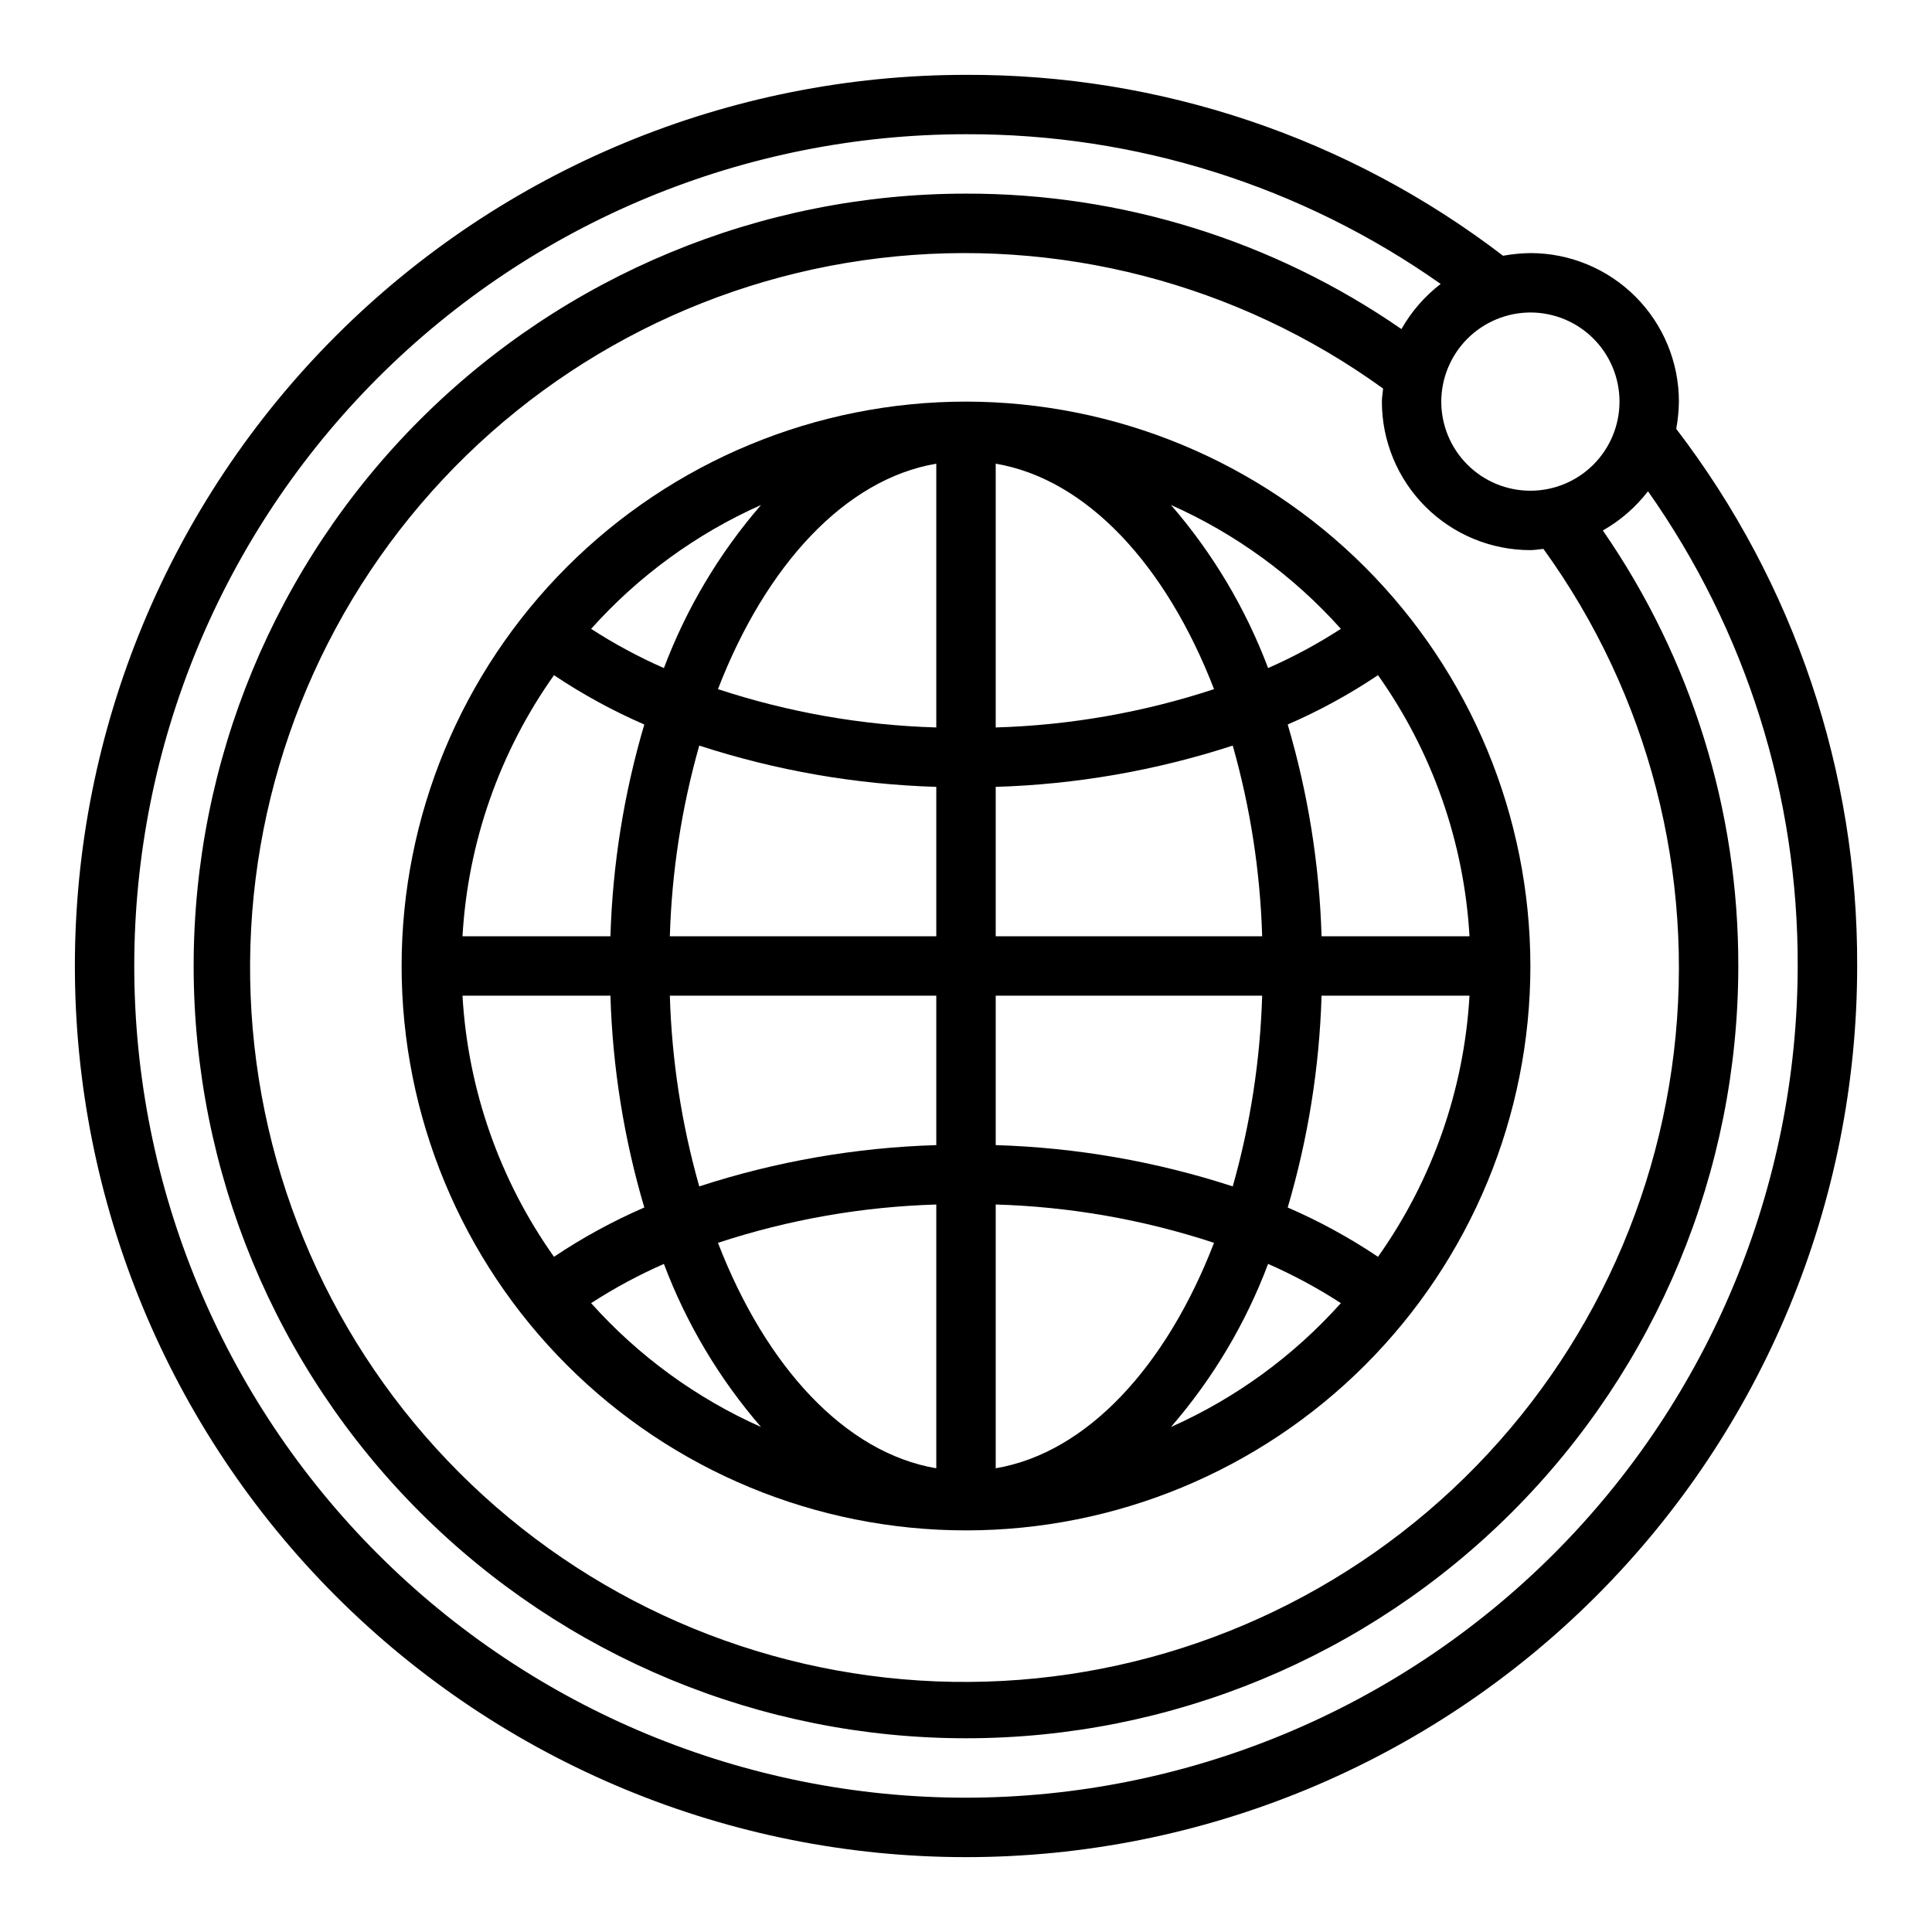
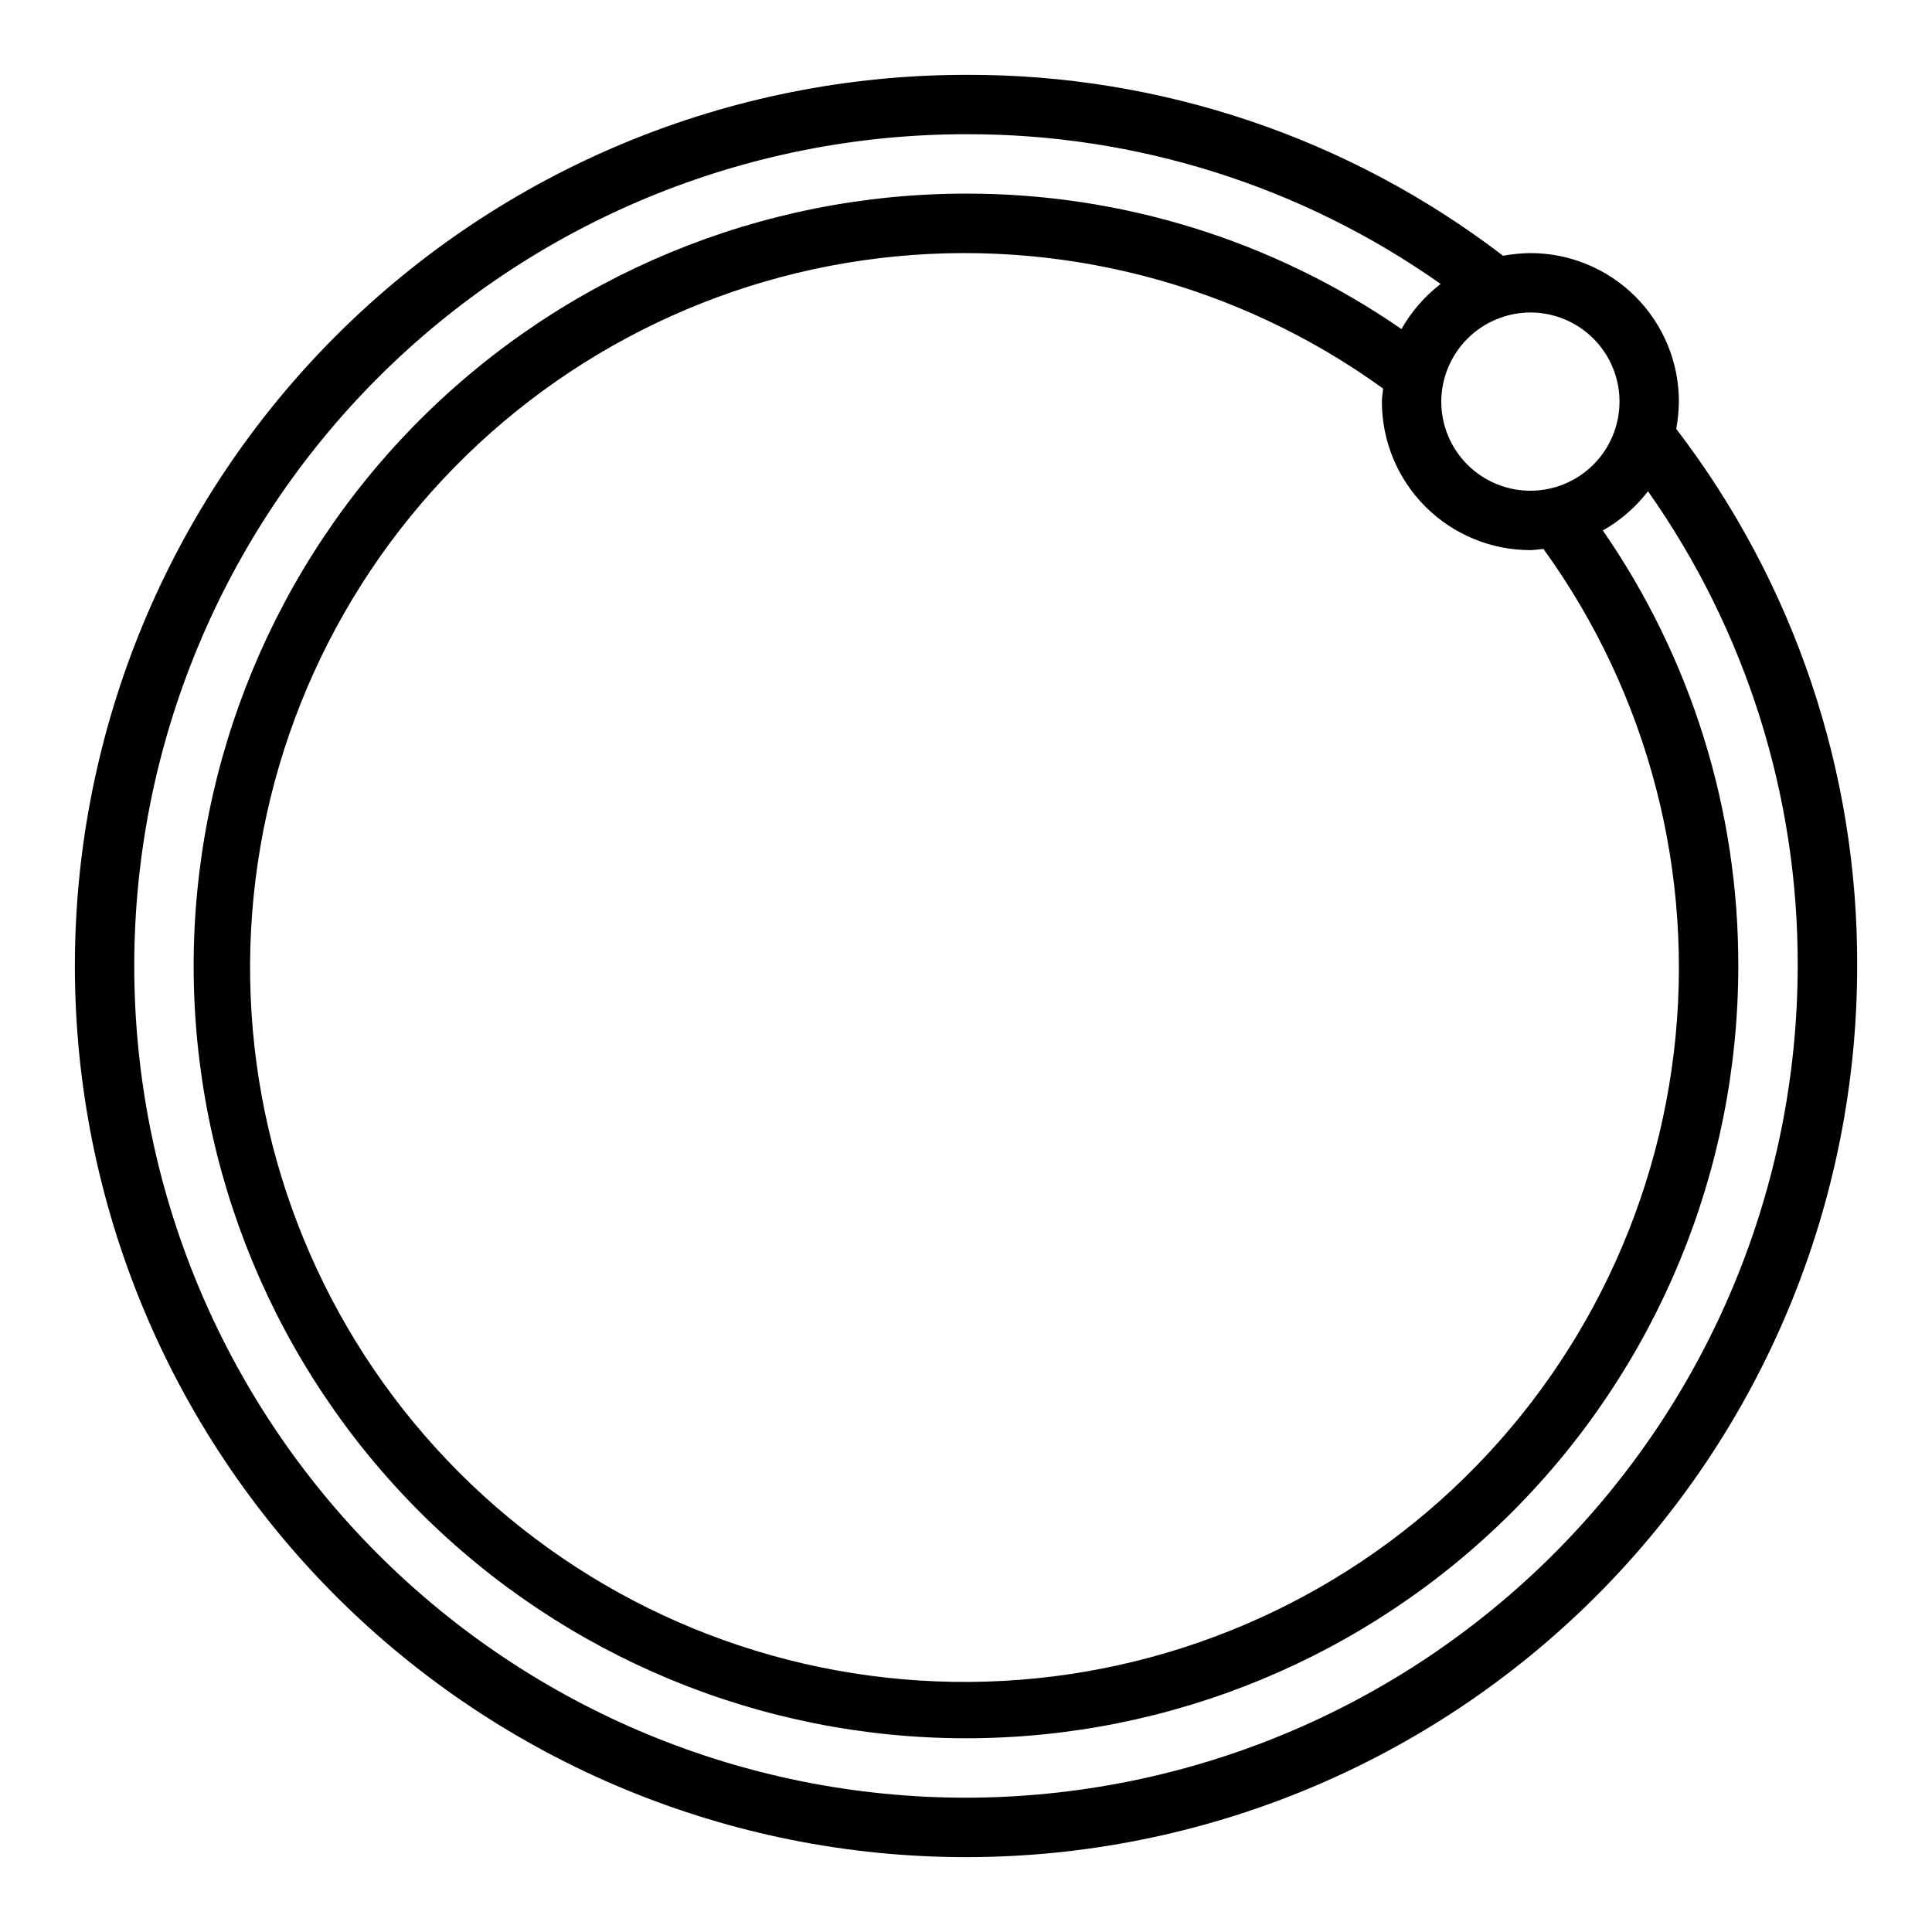
<svg xmlns="http://www.w3.org/2000/svg" fill="#000000" width="800px" height="800px" version="1.1" viewBox="144 144 512 512">
  <g>
    <path d="m588.22 257.67c0.434-2.391 0.672-4.812 0.707-7.242 0-10.438-4.144-20.449-11.527-27.832-7.383-7.379-17.391-11.527-27.832-11.527-2.43 0.035-4.852 0.273-7.242 0.707-40.836-31.277-90.887-48.137-142.32-47.941-62.637 0-122.7 24.883-166.99 69.172-44.289 44.289-69.172 104.36-69.172 166.99 0 62.633 24.883 122.7 69.172 166.99 44.289 44.289 104.36 69.172 166.99 69.172 62.633 0 122.7-24.883 166.99-69.172 44.289-44.289 69.172-104.36 69.172-166.99 0.195-51.438-16.664-101.49-47.941-142.33zm-38.652-30.859c6.266 0 12.27 2.488 16.699 6.918 4.43 4.43 6.918 10.438 6.918 16.699 0 6.266-2.488 12.27-6.918 16.699-4.43 4.43-10.434 6.918-16.699 6.918-6.262 0-12.27-2.488-16.699-6.918-4.43-4.43-6.918-10.434-6.918-16.699 0.02-6.258 2.516-12.254 6.938-16.68 4.426-4.422 10.422-6.918 16.68-6.938zm0 62.977c1.18 0 2.281-0.234 3.465-0.316v0.004c27.891 38.578 40.223 86.246 34.543 133.51-5.676 47.266-28.953 90.652-65.188 121.53s-82.77 46.965-130.33 45.066c-47.566-1.895-92.672-21.641-126.33-55.301-33.664-33.664-53.406-78.77-55.305-126.33-1.898-47.566 14.195-94.102 45.066-130.34 30.875-36.234 74.266-59.508 121.53-65.188 47.266-5.68 94.934 6.656 133.51 34.543-0.078 1.18-0.316 2.281-0.316 3.465 0 10.438 4.148 20.449 11.527 27.832 7.383 7.383 17.395 11.527 27.832 11.527zm-149.57 330.62c-58.461 0-114.52-23.223-155.86-64.559-41.336-41.336-64.559-97.398-64.559-155.86 0-58.461 23.223-114.52 64.559-155.86s97.398-64.559 155.86-64.559c45.031-0.137 88.988 13.727 125.79 39.676-4.227 3.254-7.762 7.32-10.391 11.965-33.91-23.453-74.176-35.977-115.4-35.898-54.285 0-106.34 21.566-144.73 59.949-38.383 38.383-59.949 90.441-59.949 144.73 0 54.281 21.566 106.34 59.949 144.72 38.383 38.387 90.441 59.949 144.73 59.949 54.281 0 106.34-21.562 144.72-59.949 38.387-38.383 59.949-90.441 59.949-144.72 0.078-41.23-12.445-81.496-35.898-115.41 4.644-2.629 8.711-6.16 11.965-10.391 25.949 36.805 39.816 80.766 39.676 125.8-0.062 58.438-23.305 114.46-64.629 155.79-41.32 41.324-97.348 64.566-155.79 64.629z" />
-     <path d="m400 250.43c-39.668 0-77.711 15.758-105.76 43.809s-43.809 66.094-43.809 105.76 15.758 77.711 43.809 105.76c28.051 28.051 66.094 43.809 105.76 43.809s77.711-15.758 105.76-43.809c28.051-28.047 43.809-66.09 43.809-105.76-0.035-39.66-15.805-77.68-43.848-105.72-28.039-28.043-66.062-43.812-105.72-43.848zm-54.316 27.395h-0.004c-11.062 12.773-19.777 27.406-25.738 43.219-6.699-2.941-13.148-6.414-19.289-10.391 12.523-14 27.871-25.188 45.027-32.828zm-54.867 45.105h-0.004c7.566 5.07 15.578 9.445 23.934 13.07-5.391 18.246-8.406 37.109-8.977 56.125h-39.203c1.426-24.883 9.828-48.863 24.246-69.195zm0 154.13-0.004 0.004c-14.418-20.332-22.82-44.312-24.246-69.195h39.203c0.57 19.016 3.586 37.879 8.977 56.129-8.355 3.621-16.367 7.996-23.934 13.066zm9.84 12.281-0.004 0.004c6.141-3.981 12.59-7.453 19.289-10.395 5.961 15.816 14.676 30.445 25.738 43.219-17.156-7.637-32.504-18.828-45.027-32.824zm91.469 43.77c-24.168-4.094-45.184-26.922-57.859-59.75v0.004c18.699-6.16 38.188-9.578 57.859-10.156zm0-85.648v0.004c-21.352 0.641-42.504 4.324-62.816 10.941-4.672-16.461-7.289-33.438-7.793-50.539h70.609zm0-55.34h-70.609c0.504-17.102 3.121-34.074 7.793-50.535 20.312 6.613 41.465 10.297 62.816 10.941zm0-55.34c-19.672-0.574-39.16-3.996-57.859-10.152 12.676-32.828 33.691-55.656 57.859-59.75zm117.06-13.855c14.418 20.332 22.82 44.312 24.246 69.195h-39.203c-0.57-19.016-3.586-37.879-8.973-56.125 8.355-3.625 16.363-8 23.93-13.07zm-9.84-12.281v0.004c-6.141 3.977-12.59 7.449-19.285 10.391-5.961-15.812-14.676-30.445-25.742-43.219 17.16 7.641 32.504 18.828 45.027 32.828zm-91.473-43.766c24.168 4.094 45.184 26.922 57.859 59.75-18.695 6.156-38.184 9.578-57.859 10.152zm0 85.648c21.352-0.645 42.504-4.328 62.816-10.941 4.672 16.461 7.289 33.434 7.797 50.535h-70.613zm0 55.34h70.613c-0.508 17.102-3.125 34.078-7.797 50.539-20.312-6.617-41.465-10.301-62.816-10.941zm0 125.24v-69.902c19.676 0.578 39.164 3.996 57.859 10.156-12.676 32.824-33.691 55.652-57.859 59.746zm46.445-10.941c11.066-12.773 19.781-27.402 25.742-43.219 6.695 2.941 13.145 6.414 19.285 10.395-12.523 13.996-27.867 25.188-45.027 32.824zm54.867-45.105c-7.566-5.07-15.574-9.445-23.93-13.066 5.387-18.25 8.402-37.113 8.973-56.129h39.203c-1.426 24.883-9.828 48.863-24.246 69.195z" />
  </g>
</svg>